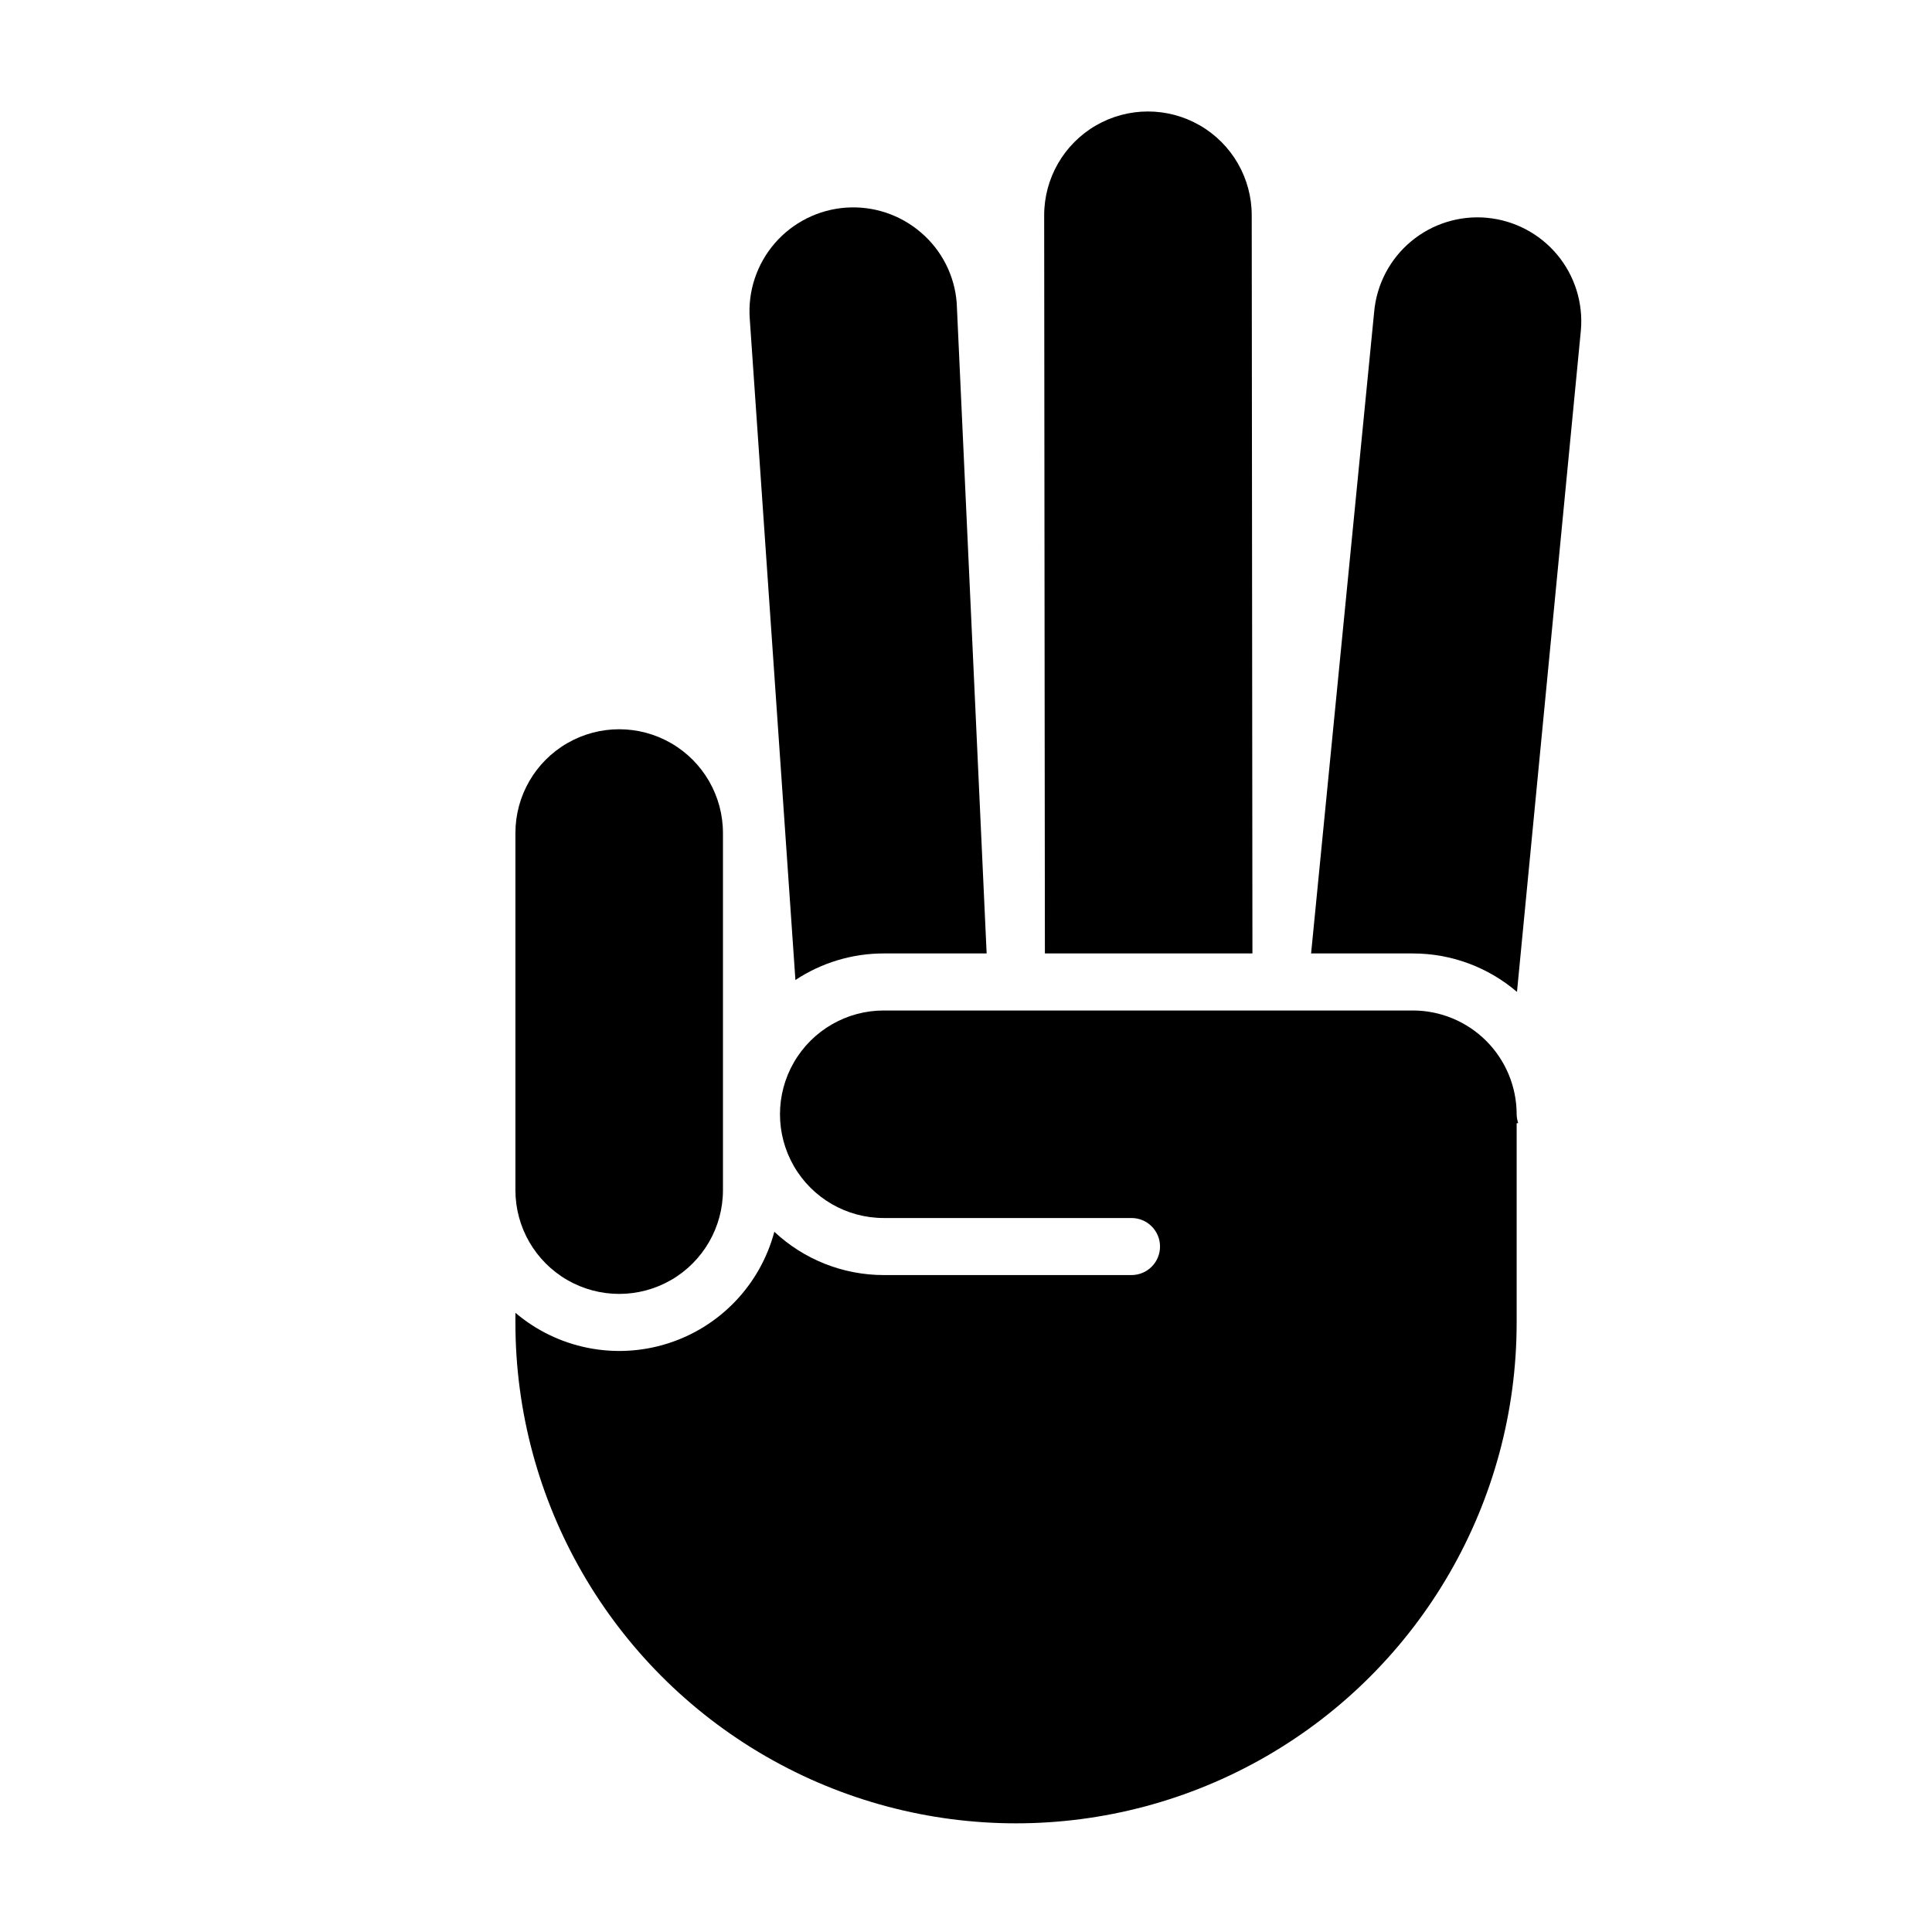
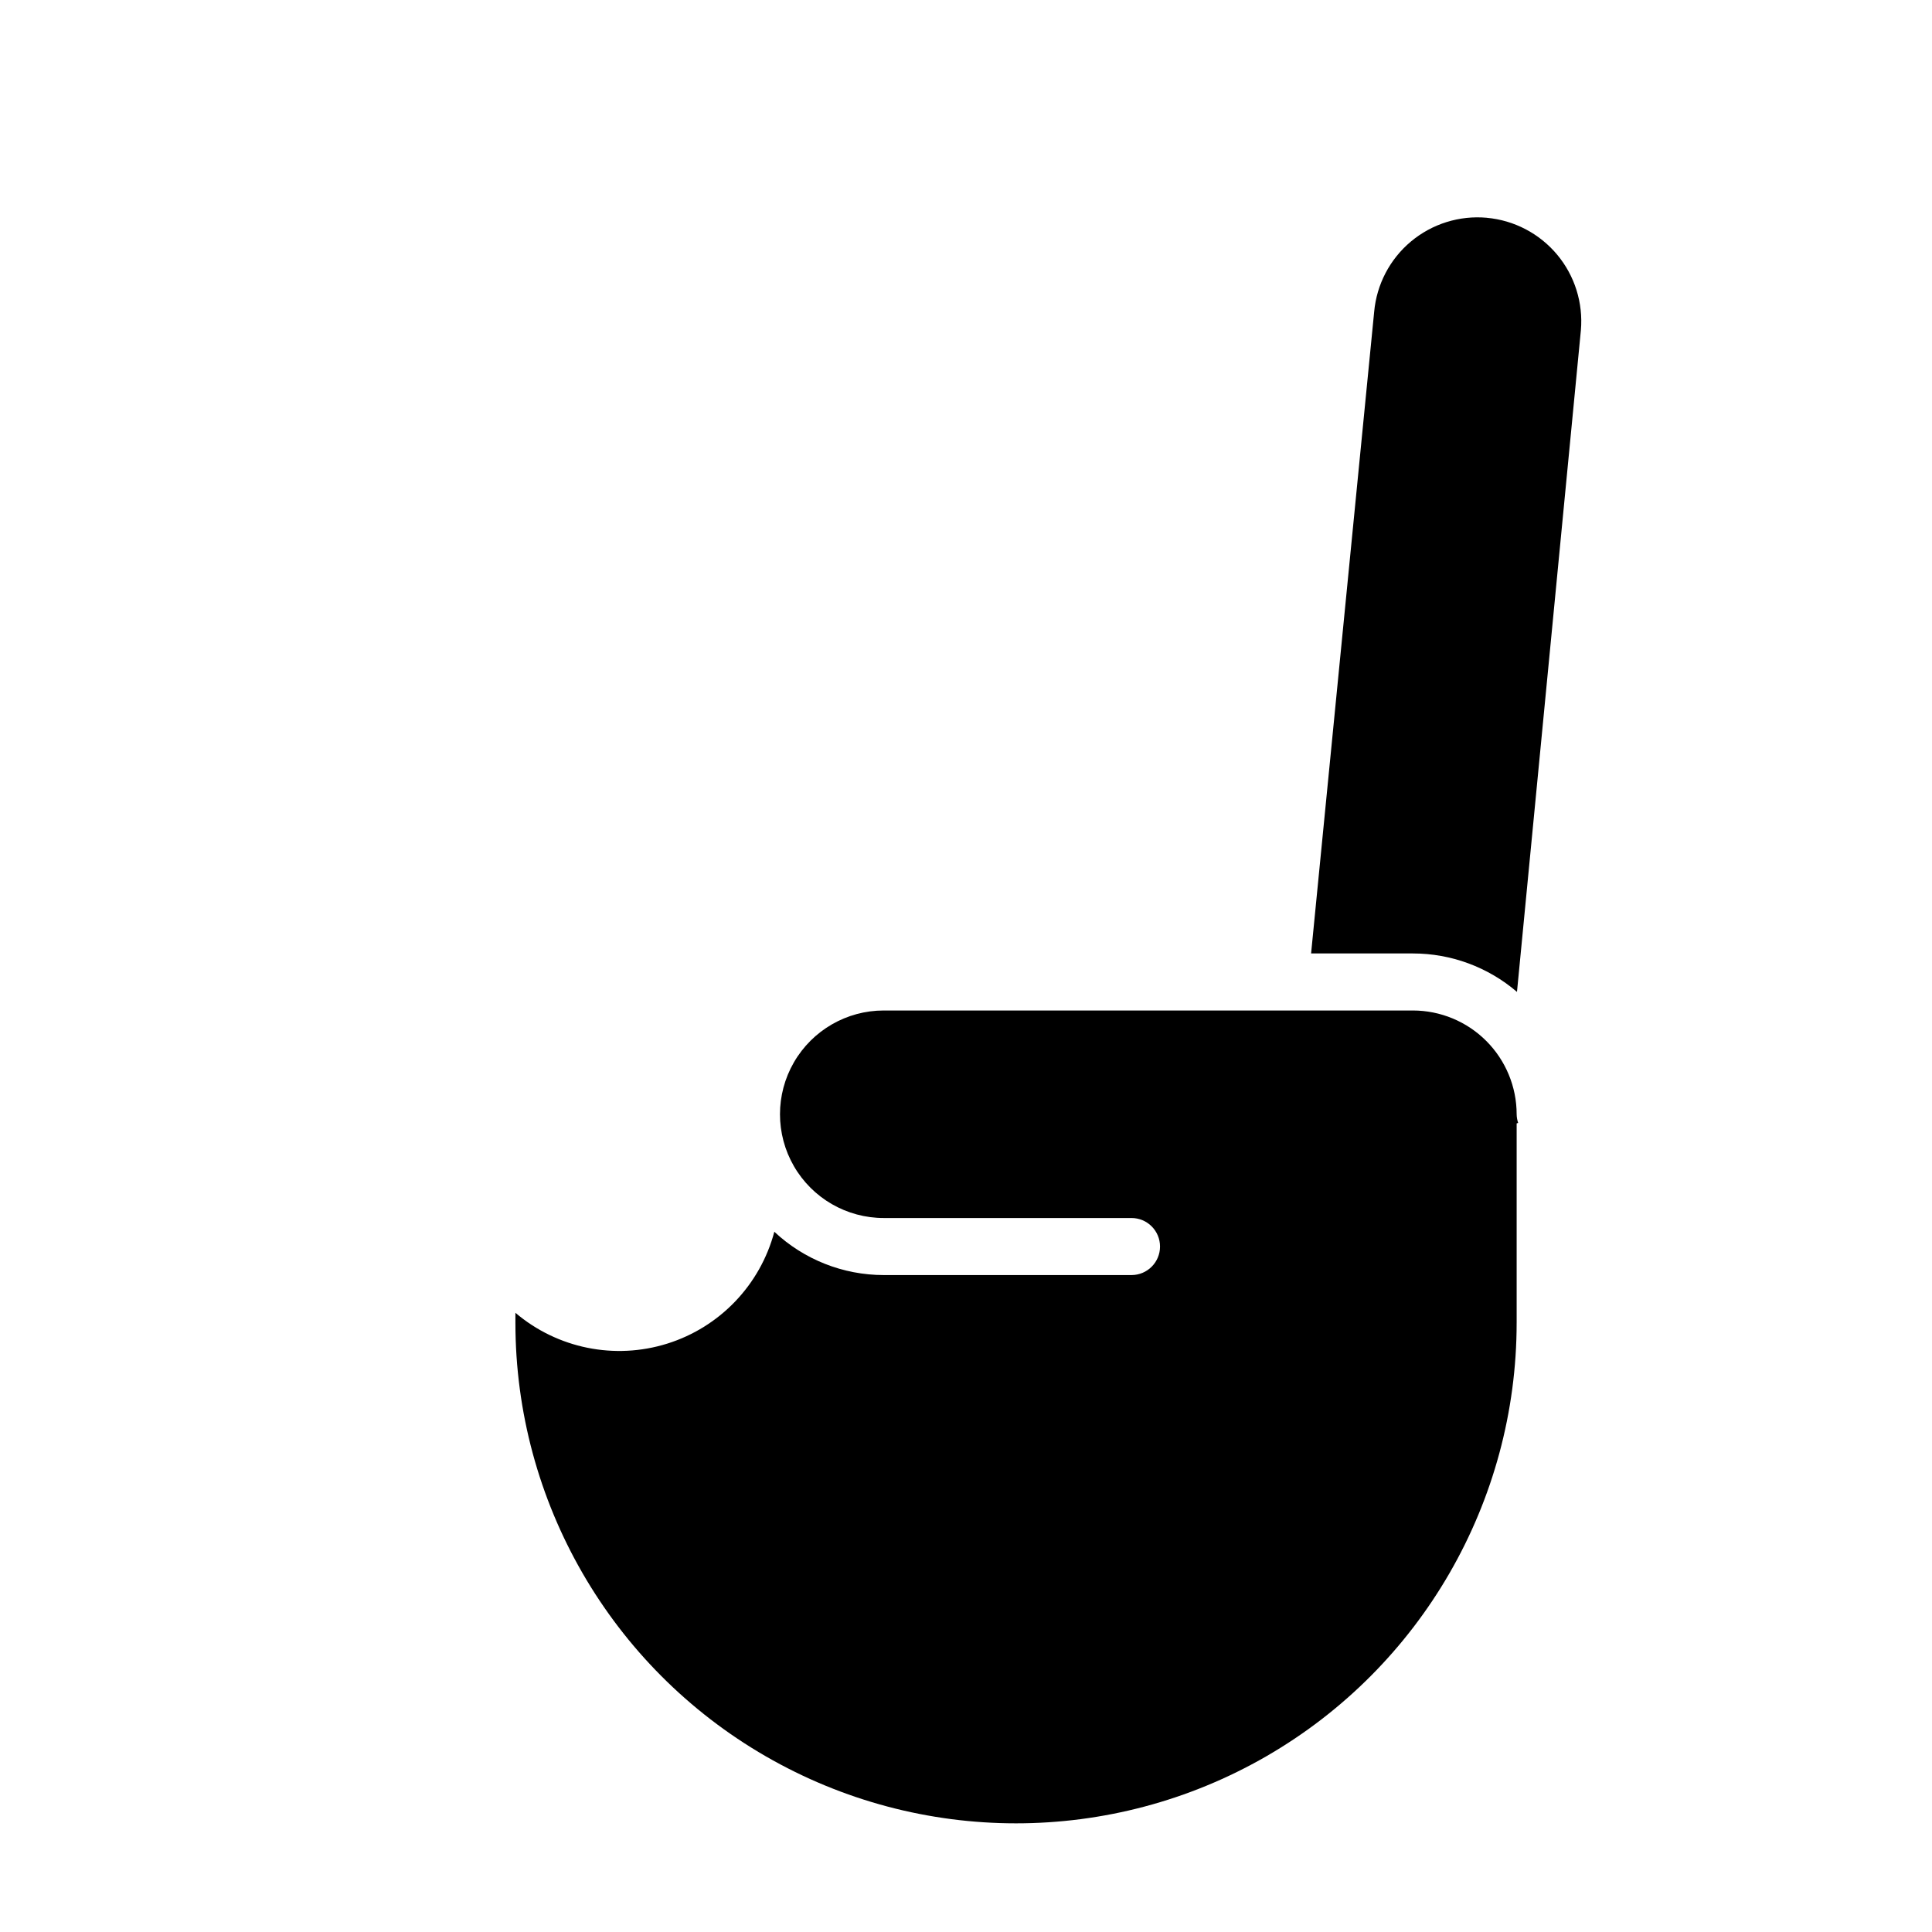
<svg xmlns="http://www.w3.org/2000/svg" fill="#000000" width="800px" height="800px" version="1.1" viewBox="144 144 512 512">
  <g>
    <path d="m538.02 201.71c-7.266-0.656-14.492 1.605-20.09 6.277-5.598 4.676-9.109 11.383-9.762 18.645l-16.715 170.04h26.98v0.004c10.113-0.004 19.898 3.609 27.582 10.188l16.934-175.34c0.633-7.258-1.633-14.469-6.305-20.055-4.676-5.586-11.371-9.094-18.625-9.75z" />
    <path d="m545.93 494.54v-52.832l0.395-0.125v-0.004c-0.25-0.738-0.383-1.512-0.395-2.293-0.008-7.289-2.906-14.277-8.062-19.434s-12.145-8.055-19.434-8.062h-140.23c-9.824 0-18.902 5.242-23.816 13.75-4.91 8.508-4.91 18.988 0 27.496 4.914 8.512 13.992 13.75 23.816 13.75h65.656c4.176 0 7.559 3.387 7.559 7.559s-3.383 7.559-7.559 7.559h-65.656c-10.773-0.004-21.141-4.109-28.996-11.477-3.75 14.098-14.465 25.293-28.391 29.648-13.922 4.359-29.109 1.273-40.227-8.172v2.637c0 47.398 25.285 91.195 66.336 114.89 41.047 23.695 91.617 23.695 132.67 0 41.047-23.699 66.332-67.496 66.332-114.89z" />
-     <path d="m388.12 205.67c-5.512-4.773-12.699-7.164-19.973-6.641-7.273 0.527-14.043 3.918-18.816 9.43-4.773 5.516-7.164 12.699-6.641 19.973l12.102 175.28c6.941-4.594 15.082-7.047 23.406-7.039h27.27l-7.93-172.38c-0.543-7.211-3.93-13.91-9.418-18.621z" />
-     <path d="m475.72 201.05c0-9.828-5.238-18.906-13.75-23.82-8.508-4.914-18.988-4.914-27.5-0.004-8.508 4.914-13.75 13.992-13.754 23.816l0.191 195.63h55z" />
-     <path d="m280.59 450.06v9.34c0 9.824 5.242 18.902 13.75 23.816 8.508 4.91 18.992 4.91 27.5 0 8.508-4.914 13.75-13.992 13.75-23.816v-94.641c0-9.824-5.242-18.902-13.75-23.816-8.508-4.91-18.992-4.91-27.5 0-8.508 4.914-13.75 13.992-13.75 23.816z" />
  </g>
</svg>